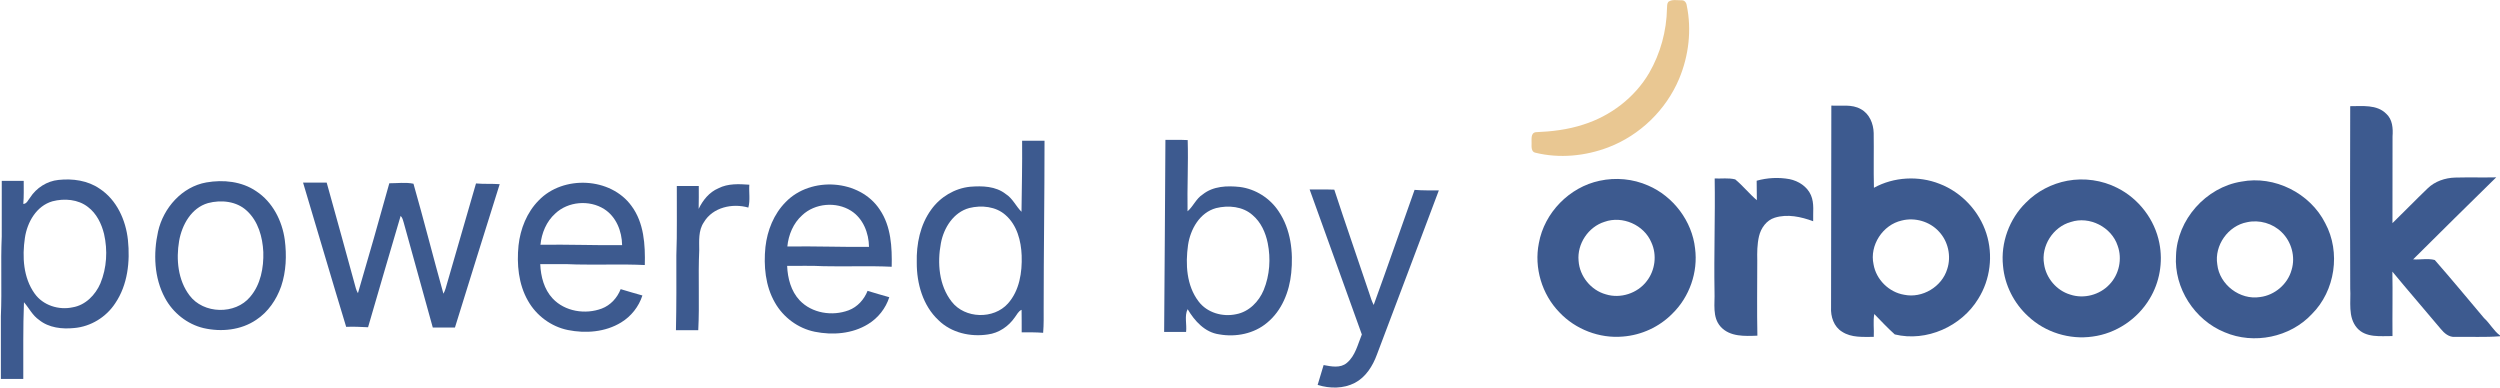
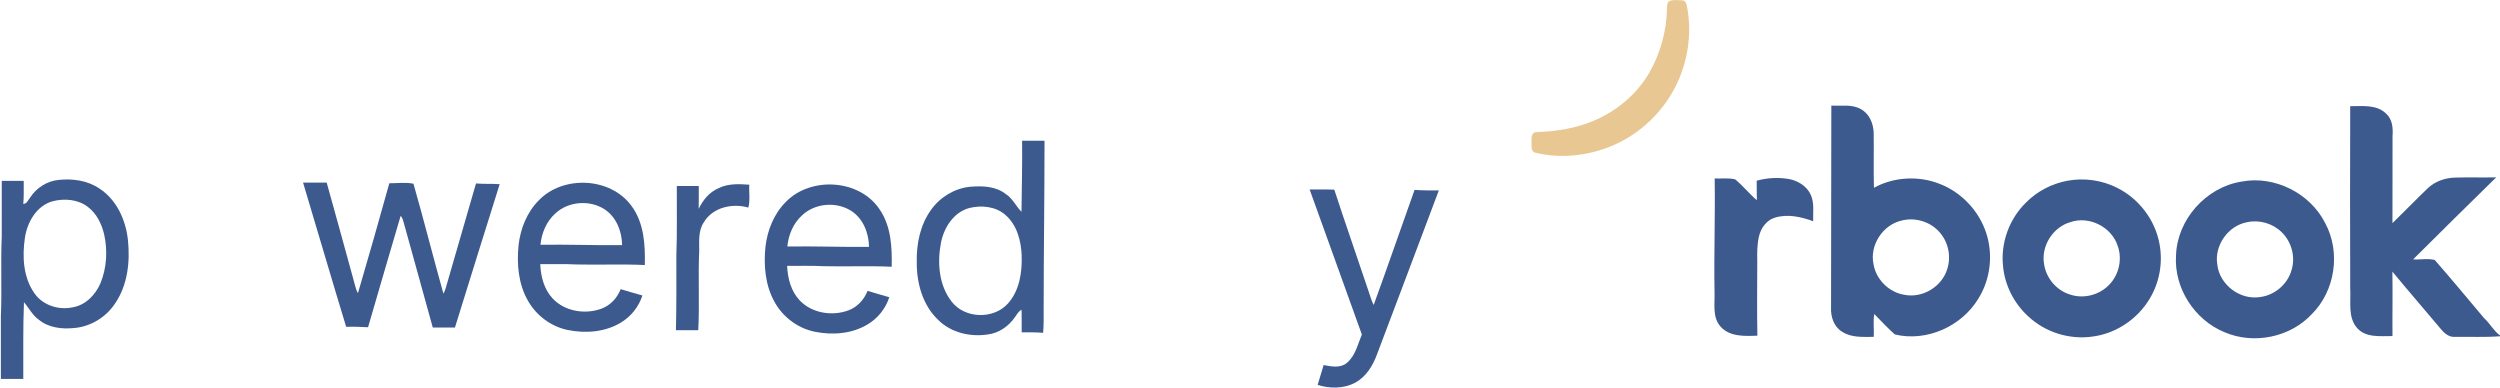
<svg xmlns="http://www.w3.org/2000/svg" width="1448pt" height="225pt" viewBox="0 0 1448 225" version="1.1">
  <g id="#e9c792ff">
    <path fill="#e9c792" opacity="1.00" d=" M 966.28 1.09 C 968.43 -0.54 971.39 0.22 973.91 0.17 C 975.63 -0.00 976.76 1.52 976.94 3.08 C 979.91 17.27 978.13 32.27 972.56 45.61 C 964.98 63.67 949.82 78.37 931.52 85.34 C 918.17 90.41 903.27 91.88 889.33 88.46 C 886.81 88.02 887.06 84.93 887.09 83.00 C 887.19 80.79 886.43 77.12 889.44 76.57 C 898.73 76.20 908.08 75.10 916.97 72.18 C 932.75 67.24 946.81 56.57 955.20 42.24 C 961.73 30.94 965.28 17.94 965.52 4.89 C 965.60 3.61 965.47 2.19 966.28 1.09 Z" />
  </g>
  <g id="#3d5a8fff">
    <path fill="#3d5a8f" opacity="1.00" d=" M 1060.71 61.15 C 1066.40 61.52 1072.58 60.20 1077.79 63.20 C 1082.77 65.86 1085.12 71.63 1085.24 77.06 C 1085.41 87.63 1085.10 98.21 1085.38 108.77 C 1096.89 102.42 1111.25 101.66 1123.45 106.49 C 1136.19 111.39 1146.42 122.33 1150.53 135.33 C 1154.51 147.78 1152.80 161.92 1145.84 173.00 C 1136.14 189.08 1115.81 198.16 1097.46 193.70 C 1093.30 189.97 1089.47 185.88 1085.58 181.87 C 1084.82 186.23 1085.53 190.71 1085.29 195.12 C 1079.11 195.11 1072.36 195.69 1066.94 192.14 C 1062.14 189.24 1060.25 183.34 1060.55 177.99 C 1060.70 139.04 1060.55 100.09 1060.71 61.15 M 1101.49 127.73 C 1090.49 130.19 1082.74 142.07 1085.16 153.12 C 1086.64 161.92 1094.08 169.27 1102.88 170.72 C 1113.37 172.92 1124.76 166.11 1127.83 155.84 C 1130.29 148.39 1128.37 139.70 1122.94 134.02 C 1117.62 128.24 1109.08 125.80 1101.49 127.73 Z" />
    <path fill="#3d5a8f" opacity="1.00" d=" M 1361.24 61.50 C 1368.26 61.54 1376.60 60.39 1382.07 65.85 C 1385.78 69.19 1386.09 74.37 1385.76 79.01 C 1385.76 95.75 1385.76 112.50 1385.71 129.24 C 1392.55 122.60 1399.17 115.73 1406.05 109.14 C 1410.29 105.01 1416.17 103.03 1422.01 102.85 C 1429.94 102.64 1437.87 102.89 1445.80 102.72 C 1429.67 118.46 1413.69 134.35 1397.69 150.22 C 1401.81 150.51 1406.26 149.52 1410.21 150.59 C 1419.90 161.64 1429.29 172.99 1438.76 184.23 C 1442.17 187.30 1444.27 191.55 1448.00 194.31 L 1448.00 194.76 C 1439.34 195.45 1430.65 194.97 1421.99 195.12 C 1418.48 195.43 1415.69 192.98 1413.64 190.46 C 1404.36 179.38 1394.86 168.47 1385.67 157.32 C 1385.89 169.76 1385.61 182.20 1385.73 194.65 C 1378.77 194.61 1370.31 195.78 1365.18 189.94 C 1359.72 183.57 1361.73 174.68 1361.25 167.01 C 1361.09 131.84 1361.16 96.67 1361.24 61.50 Z" />
-     <path fill="#3d5a8f" opacity="1.00" d=" M 675.01 81.01 C 679.31 81.02 683.61 80.93 687.91 81.14 C 688.32 94.89 687.57 108.64 687.83 122.38 C 691.18 119.50 692.79 115.01 696.63 112.60 C 702.65 107.77 710.80 107.48 718.14 108.29 C 727.23 109.46 735.61 114.80 740.63 122.46 C 747.63 132.83 749.12 145.93 747.88 158.12 C 746.82 168.91 742.46 179.92 733.90 186.93 C 726.33 193.31 715.80 195.39 706.18 193.66 C 697.85 192.52 691.93 185.92 687.88 179.07 C 685.91 182.94 687.50 187.93 686.98 192.25 C 682.74 192.25 678.50 192.25 674.27 192.25 C 674.61 155.17 674.75 118.09 675.01 81.01 M 704.35 120.53 C 694.85 123.12 689.47 132.78 688.11 141.95 C 686.56 153.02 687.19 165.43 694.25 174.63 C 699.20 181.18 708.16 183.70 716.01 181.98 C 723.39 180.61 729.18 174.68 731.96 167.92 C 735.44 159.39 736.08 149.81 734.27 140.81 C 733.03 134.71 730.34 128.66 725.49 124.58 C 719.83 119.51 711.47 118.78 704.35 120.53 Z" />
    <path fill="#3d5a8f" opacity="1.00" d=" M 592.01 81.51 C 596.33 81.50 600.66 81.50 604.99 81.51 C 605.00 113.68 604.50 145.83 604.49 178.00 C 604.48 182.92 604.61 187.85 604.19 192.76 C 600.05 192.43 595.90 192.47 591.76 192.49 C 591.73 188.14 591.80 183.79 591.70 179.44 C 589.79 180.26 588.98 182.30 587.76 183.83 C 584.17 189.03 578.48 192.92 572.15 193.72 C 562.05 195.26 550.99 192.76 543.57 185.46 C 534.50 177.00 530.92 164.16 530.99 152.07 C 530.72 141.37 532.94 130.22 539.34 121.44 C 544.55 114.11 552.93 109.07 561.90 108.16 C 568.95 107.59 576.72 107.80 582.53 112.38 C 586.53 114.89 588.39 119.42 591.65 122.66 C 591.82 108.94 592.14 95.23 592.01 81.51 M 561.39 120.49 C 552.26 122.95 546.62 131.98 544.97 140.83 C 542.80 152.26 543.81 165.31 551.23 174.75 C 558.89 184.62 575.52 185.08 583.81 175.78 C 590.49 168.30 592.09 157.72 591.75 148.03 C 591.44 139.52 589.05 130.35 582.41 124.56 C 576.78 119.52 568.48 118.74 561.39 120.49 Z" />
    <path fill="#3d5a8f" opacity="1.00" d=" M 993.14 103.38 C 997.09 103.55 1001.17 102.92 1005.04 103.90 C 1009.51 107.59 1013.15 112.21 1017.57 115.97 C 1017.56 112.20 1017.50 108.44 1017.46 104.68 C 1023.61 102.94 1030.19 102.61 1036.48 103.75 C 1041.70 104.82 1046.73 108.04 1048.90 113.05 C 1050.95 117.81 1050.01 123.12 1050.19 128.14 C 1043.15 125.54 1035.28 123.80 1027.93 126.09 C 1023.12 127.58 1019.95 132.08 1018.82 136.82 C 1017.74 141.46 1017.70 146.28 1017.81 151.03 C 1017.80 165.49 1017.58 179.96 1017.88 194.42 C 1010.61 194.70 1002.01 195.15 996.64 189.28 C 991.60 183.74 993.33 175.78 993.05 168.99 C 992.66 147.12 993.50 125.26 993.14 103.38 Z" />
    <path fill="#3d5a8f" opacity="1.00" d=" M 17.42 114.48 C 21.01 108.85 27.20 104.87 33.88 104.21 C 42.06 103.33 50.81 104.51 57.71 109.29 C 67.63 115.76 72.89 127.53 74.10 139.02 C 75.41 151.53 73.95 165.04 66.72 175.67 C 61.50 183.67 52.56 189.17 43.02 189.99 C 35.99 190.71 28.27 189.89 22.61 185.28 C 18.82 182.69 16.82 178.43 13.88 175.05 C 13.29 189.86 13.55 204.68 13.49 219.49 C 9.16 219.49 4.84 219.50 0.51 219.49 C 0.51 207.34 0.50 195.19 0.51 183.04 C 1.16 167.68 0.34 152.30 1.01 136.94 C 1.03 126.21 1.00 115.48 1.02 104.75 C 5.26 104.75 9.50 104.75 13.73 104.75 C 13.72 109.21 13.89 113.68 13.49 118.12 C 15.56 118.08 16.26 115.82 17.42 114.48 M 30.42 116.58 C 21.08 119.24 15.76 128.72 14.42 137.79 C 12.81 148.67 13.45 160.80 20.06 170.03 C 24.91 176.88 34.04 179.75 42.10 177.99 C 49.51 176.77 55.27 170.81 58.15 164.13 C 61.87 155.14 62.42 144.98 60.27 135.53 C 58.81 129.58 55.95 123.68 50.97 119.91 C 45.24 115.41 37.27 114.81 30.42 116.58 Z" />
-     <path fill="#3d5a8f" opacity="1.00" d=" M 926.52 104.69 C 935.86 102.67 945.82 103.58 954.58 107.45 C 969.19 113.71 980.06 128.08 981.79 143.92 C 983.58 157.63 978.54 172.00 968.65 181.64 C 961.12 189.33 950.72 194.11 940.01 194.93 C 926.44 196.15 912.50 190.78 903.18 180.87 C 893.06 170.46 888.46 155.06 891.31 140.82 C 894.49 123.18 909.00 108.37 926.52 104.69 M 929.37 128.47 C 919.94 131.40 913.36 141.28 914.32 151.11 C 914.91 160.01 921.48 168.09 930.06 170.47 C 938.55 173.14 948.45 169.90 953.80 162.82 C 958.67 156.57 959.81 147.66 956.48 140.44 C 952.25 130.28 939.74 124.77 929.37 128.47 Z" />
    <path fill="#3d5a8f" opacity="1.00" d=" M 1197.46 104.68 C 1207.18 102.89 1217.47 104.33 1226.30 108.81 C 1238.74 115.01 1248.07 127.16 1250.70 140.83 C 1252.89 151.79 1250.87 163.52 1245.06 173.07 C 1238.05 184.82 1225.60 193.18 1212.01 194.94 C 1198.69 196.87 1184.60 192.49 1174.79 183.27 C 1166.53 175.76 1161.12 165.14 1160.15 154.01 C 1158.73 140.64 1163.78 126.78 1173.39 117.39 C 1179.84 110.80 1188.41 106.36 1197.46 104.68 M 1199.44 128.57 C 1189.14 131.36 1182.07 142.47 1183.93 152.98 C 1185.10 161.11 1191.20 168.30 1199.10 170.63 C 1206.95 173.25 1216.14 170.83 1221.78 164.78 C 1227.41 158.97 1229.32 149.91 1226.54 142.32 C 1223.01 131.52 1210.25 125.00 1199.44 128.57 Z" />
-     <path fill="#3d5a8f" opacity="1.00" d=" M 119.53 105.66 C 129.30 103.95 140.02 105.03 148.38 110.74 C 157.88 116.94 163.43 127.86 164.94 138.90 C 166.10 147.88 165.76 157.21 162.85 165.85 C 160.14 173.57 155.29 180.73 148.38 185.26 C 139.56 191.25 128.16 192.38 117.93 190.04 C 108.41 187.78 100.16 181.18 95.56 172.59 C 89.23 160.92 88.74 146.82 91.55 134.08 C 94.63 120.42 105.40 108.15 119.53 105.66 M 120.48 117.63 C 110.83 120.39 105.39 130.22 103.75 139.53 C 101.93 150.21 103.04 162.23 109.77 171.10 C 117.86 181.95 136.27 182.36 144.88 171.95 C 150.97 164.86 152.79 155.07 152.51 145.96 C 152.10 137.29 149.55 128.10 142.96 122.07 C 137.04 116.50 128.05 115.62 120.48 117.63 Z" />
    <path fill="#3d5a8f" opacity="1.00" d=" M 1298.20 105.19 C 1317.40 101.50 1338.00 111.86 1346.77 129.25 C 1355.86 146.09 1352.56 168.47 1338.99 181.96 C 1326.44 195.39 1305.43 199.68 1288.56 192.46 C 1271.12 185.44 1259.11 166.86 1260.35 148.02 C 1260.96 127.22 1277.70 108.46 1298.20 105.19 M 1301.51 128.70 C 1290.52 130.74 1282.48 142.11 1284.25 153.16 C 1285.48 164.87 1297.42 173.93 1309.03 172.05 C 1317.53 171.00 1325.07 164.57 1327.30 156.28 C 1329.62 148.69 1327.23 139.97 1321.54 134.49 C 1316.39 129.37 1308.59 127.15 1301.51 128.70 Z" />
    <path fill="#3d5a8f" opacity="1.00" d=" M 175.53 105.75 C 180.09 105.75 184.65 105.76 189.21 105.75 C 194.93 126.16 200.52 146.60 206.12 167.04 C 206.40 168.01 206.80 168.93 207.32 169.81 C 213.52 148.63 219.62 127.42 225.49 106.15 C 230.11 106.16 235.04 105.48 239.48 106.41 C 245.52 127.57 250.91 148.92 256.83 170.11 C 257.34 169.16 257.79 168.17 258.08 167.13 C 263.92 146.82 269.85 126.55 275.70 106.25 C 280.27 106.67 284.86 106.33 289.42 106.67 C 280.68 134.32 272.13 162.03 263.50 189.72 C 259.23 189.76 254.95 189.76 250.67 189.71 C 245.14 169.44 239.38 149.23 233.84 128.96 C 233.43 127.58 233.13 126.08 232.05 125.04 C 225.66 146.51 219.48 168.05 213.18 189.54 C 208.96 189.34 204.73 189.12 200.50 189.31 C 192.03 161.50 183.89 133.59 175.53 105.75 Z" />
    <path fill="#3d5a8f" opacity="1.00" d=" M 312.05 116.05 C 326.20 101.35 353.70 102.61 365.79 119.31 C 373.04 129.09 373.76 141.78 373.47 153.51 C 360.33 152.87 347.14 153.50 333.98 153.18 C 326.96 152.81 319.93 153.05 312.91 153.00 C 313.21 160.12 315.10 167.54 320.09 172.87 C 327.17 180.45 339.03 182.29 348.54 178.72 C 353.63 176.80 357.54 172.49 359.49 167.47 C 363.66 168.79 367.88 169.91 372.08 171.14 C 370.00 177.61 365.56 183.24 359.75 186.76 C 350.61 192.37 339.24 193.23 328.91 191.15 C 319.22 189.18 310.64 182.80 305.80 174.20 C 300.27 164.56 299.25 153.02 300.33 142.15 C 301.39 132.53 305.17 122.99 312.05 116.05 M 321.62 123.67 C 316.48 128.25 313.69 135.01 313.04 141.77 C 328.81 141.52 344.56 142.15 360.33 142.00 C 360.22 133.94 356.93 125.51 349.91 121.07 C 341.34 115.65 329.03 116.65 321.62 123.67 Z" />
    <path fill="#3d5a8f" opacity="1.00" d=" M 416.11 109.05 C 421.61 106.21 428.02 106.55 434.01 106.98 C 433.70 111.39 434.61 115.93 433.44 120.23 C 424.26 117.57 412.78 120.05 407.68 128.73 C 404.41 133.52 404.98 139.51 404.99 145.01 C 404.29 160.41 405.23 175.85 404.43 191.25 C 400.13 191.25 395.82 191.25 391.51 191.24 C 391.82 176.83 391.77 162.40 391.74 147.98 C 392.26 134.58 391.91 121.16 392.01 107.75 C 396.25 107.75 400.49 107.75 404.73 107.75 C 404.76 112.17 404.76 116.58 404.66 120.99 C 407.12 115.92 410.79 111.30 416.11 109.05 Z" />
    <path fill="#3d5a8f" opacity="1.00" d=" M 455.07 117.03 C 469.55 101.99 498.01 103.73 509.60 121.47 C 516.14 131.12 516.72 143.22 516.47 154.51 C 503.33 153.87 490.14 154.50 476.99 154.18 C 469.97 153.80 462.93 154.05 455.91 154.00 C 456.21 161.15 458.12 168.60 463.14 173.94 C 470.24 181.46 482.05 183.28 491.54 179.72 C 496.64 177.80 500.53 173.48 502.50 168.46 C 506.66 169.80 510.88 170.91 515.08 172.14 C 513.00 178.61 508.57 184.23 502.76 187.75 C 493.63 193.37 482.26 194.23 471.93 192.15 C 462.25 190.19 453.67 183.83 448.82 175.24 C 443.26 165.57 442.24 153.98 443.34 143.06 C 444.41 133.47 448.20 123.95 455.07 117.03 M 464.61 124.68 C 459.47 129.26 456.69 136.01 456.03 142.77 C 471.80 142.52 487.56 143.14 503.33 143.00 C 503.22 134.94 499.92 126.50 492.90 122.06 C 484.32 116.65 472.02 117.66 464.61 124.68 Z" />
    <path fill="#3d5a8f" opacity="1.00" d=" M 758.54 109.75 C 763.30 109.80 768.06 109.65 772.82 109.85 C 779.40 129.99 786.43 149.98 793.14 170.07 C 793.83 172.31 794.57 174.54 795.64 176.64 C 803.71 154.48 811.39 132.18 819.32 109.97 C 823.99 110.38 828.69 110.25 833.38 110.26 C 821.51 142.01 809.44 173.68 797.50 205.40 C 795.09 211.97 791.09 218.41 784.74 221.75 C 778.13 225.19 770.17 225.13 763.18 222.94 C 764.37 219.12 765.44 215.26 766.64 211.44 C 771.05 212.27 776.35 213.39 780.11 210.18 C 785.05 206.05 786.42 199.41 788.78 193.73 C 778.77 165.71 768.58 137.76 758.54 109.75 Z" />
  </g>
</svg>